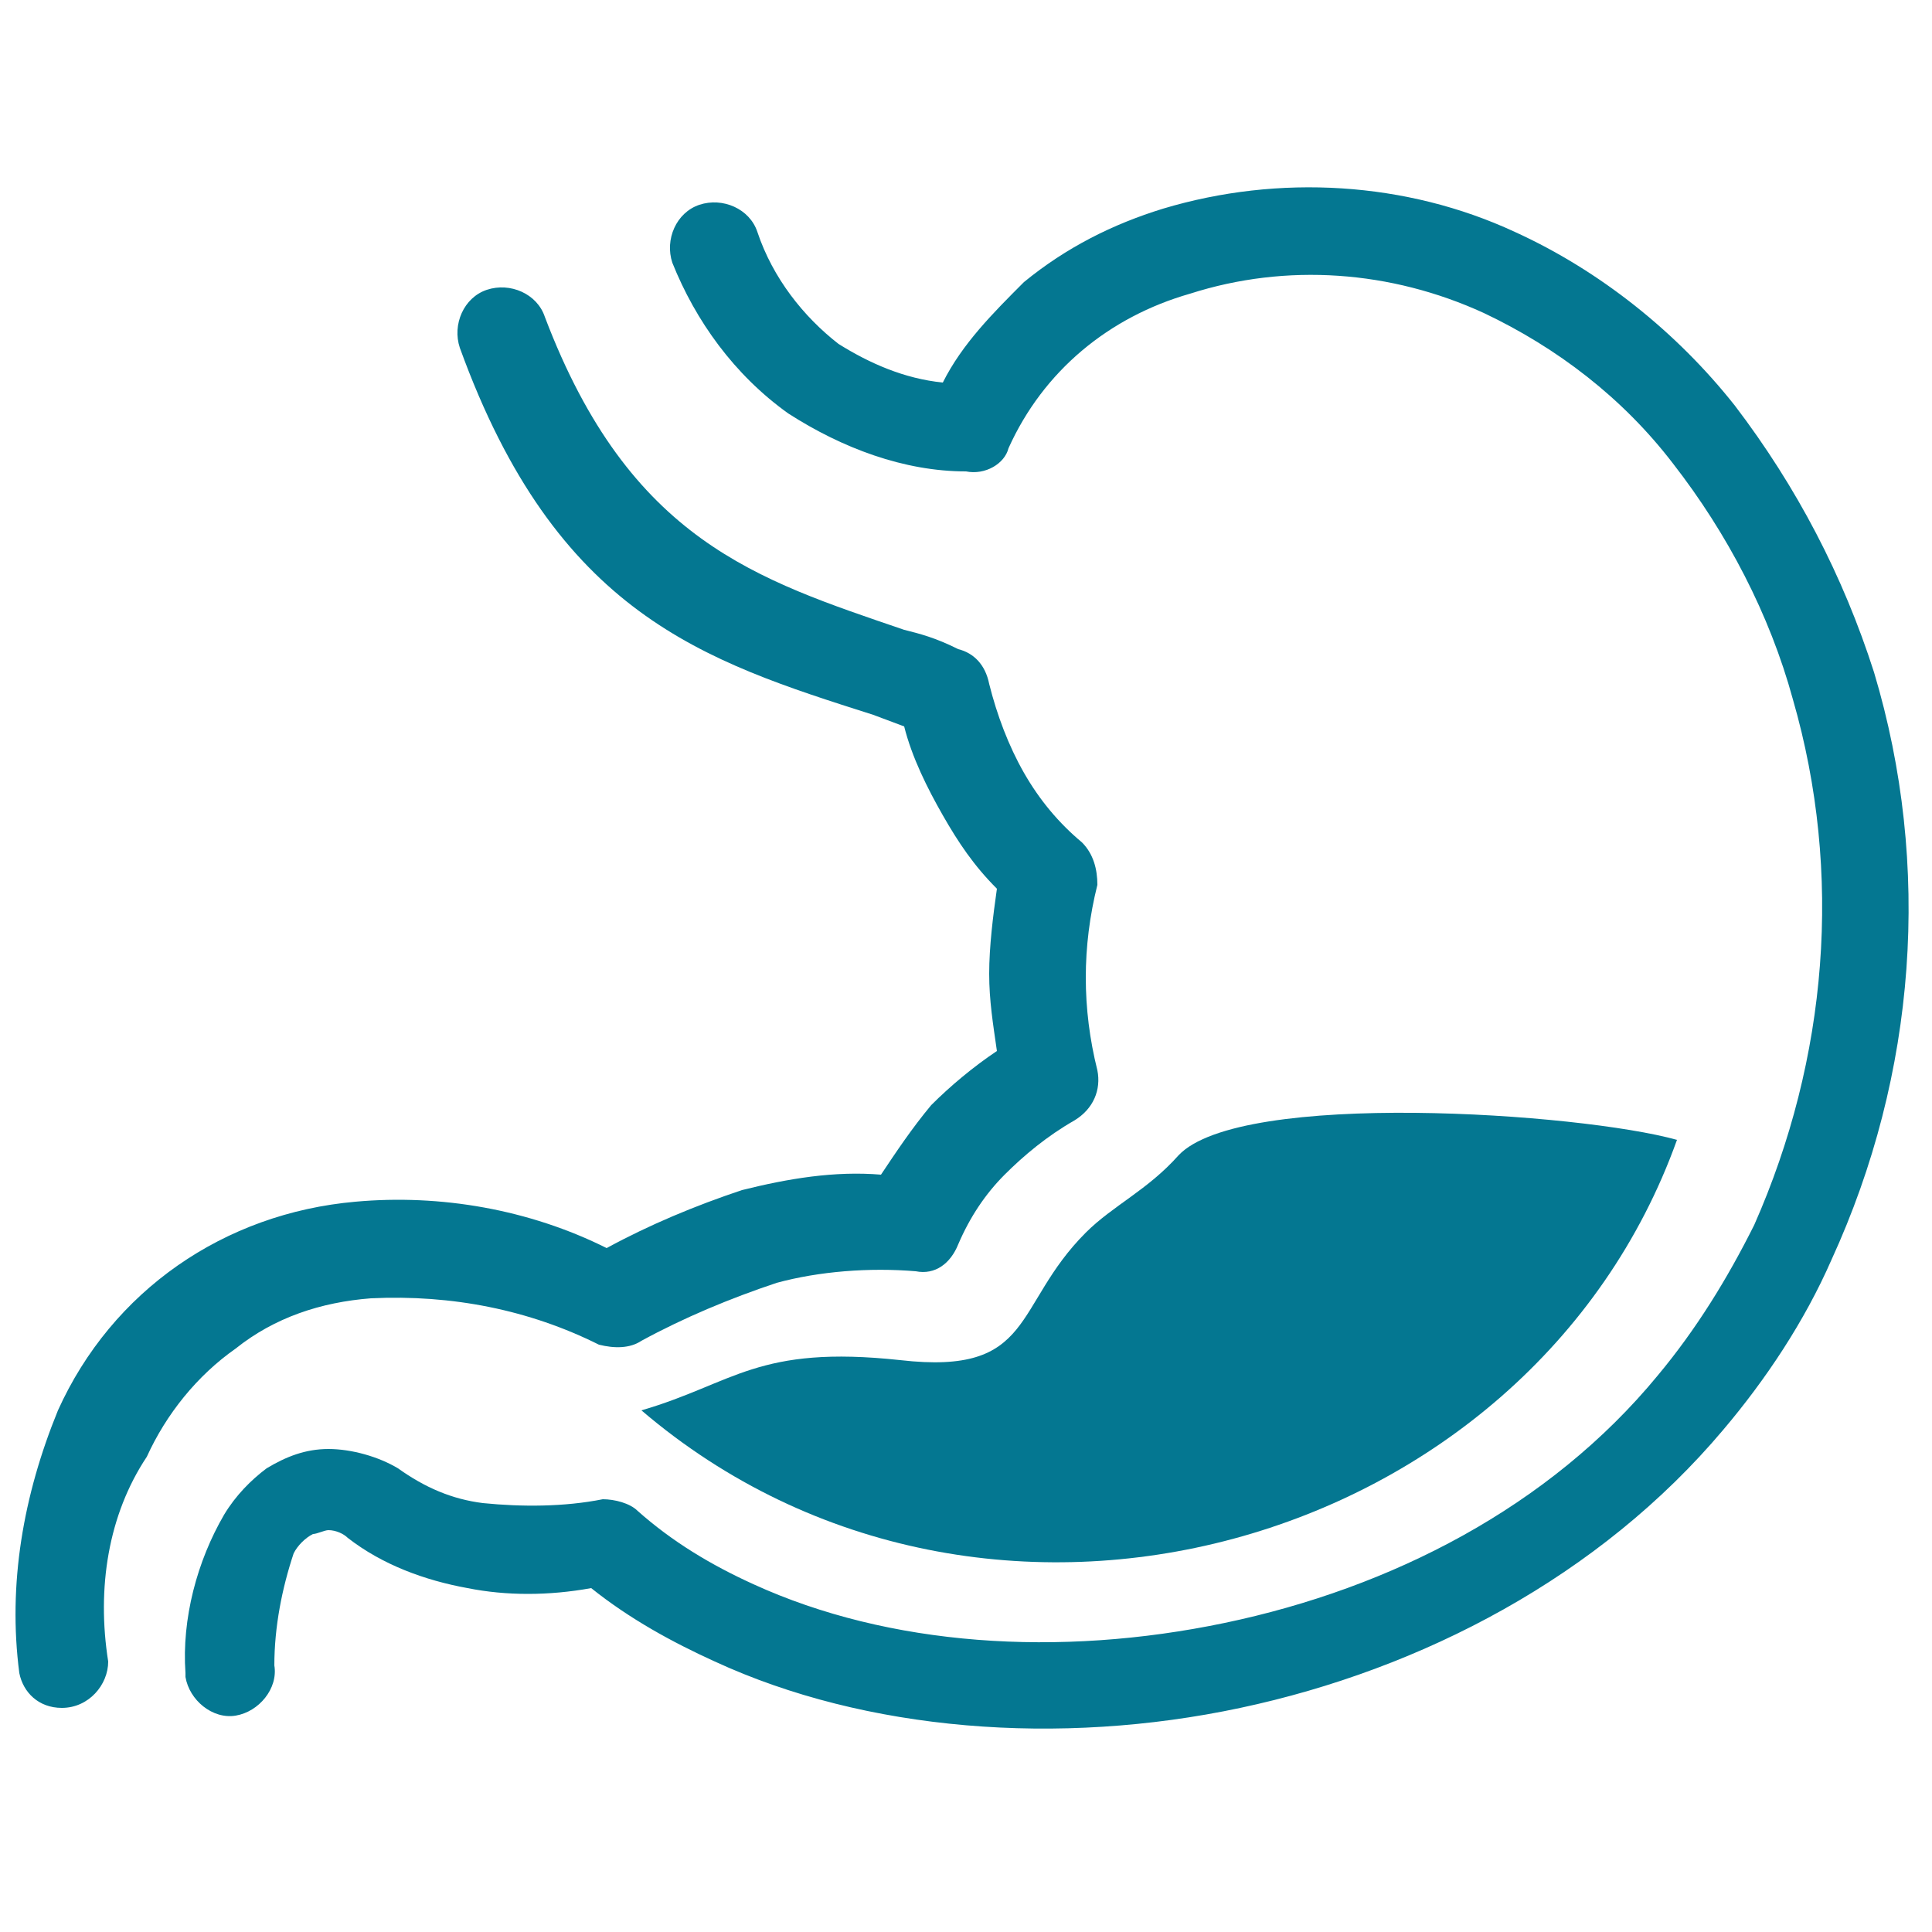
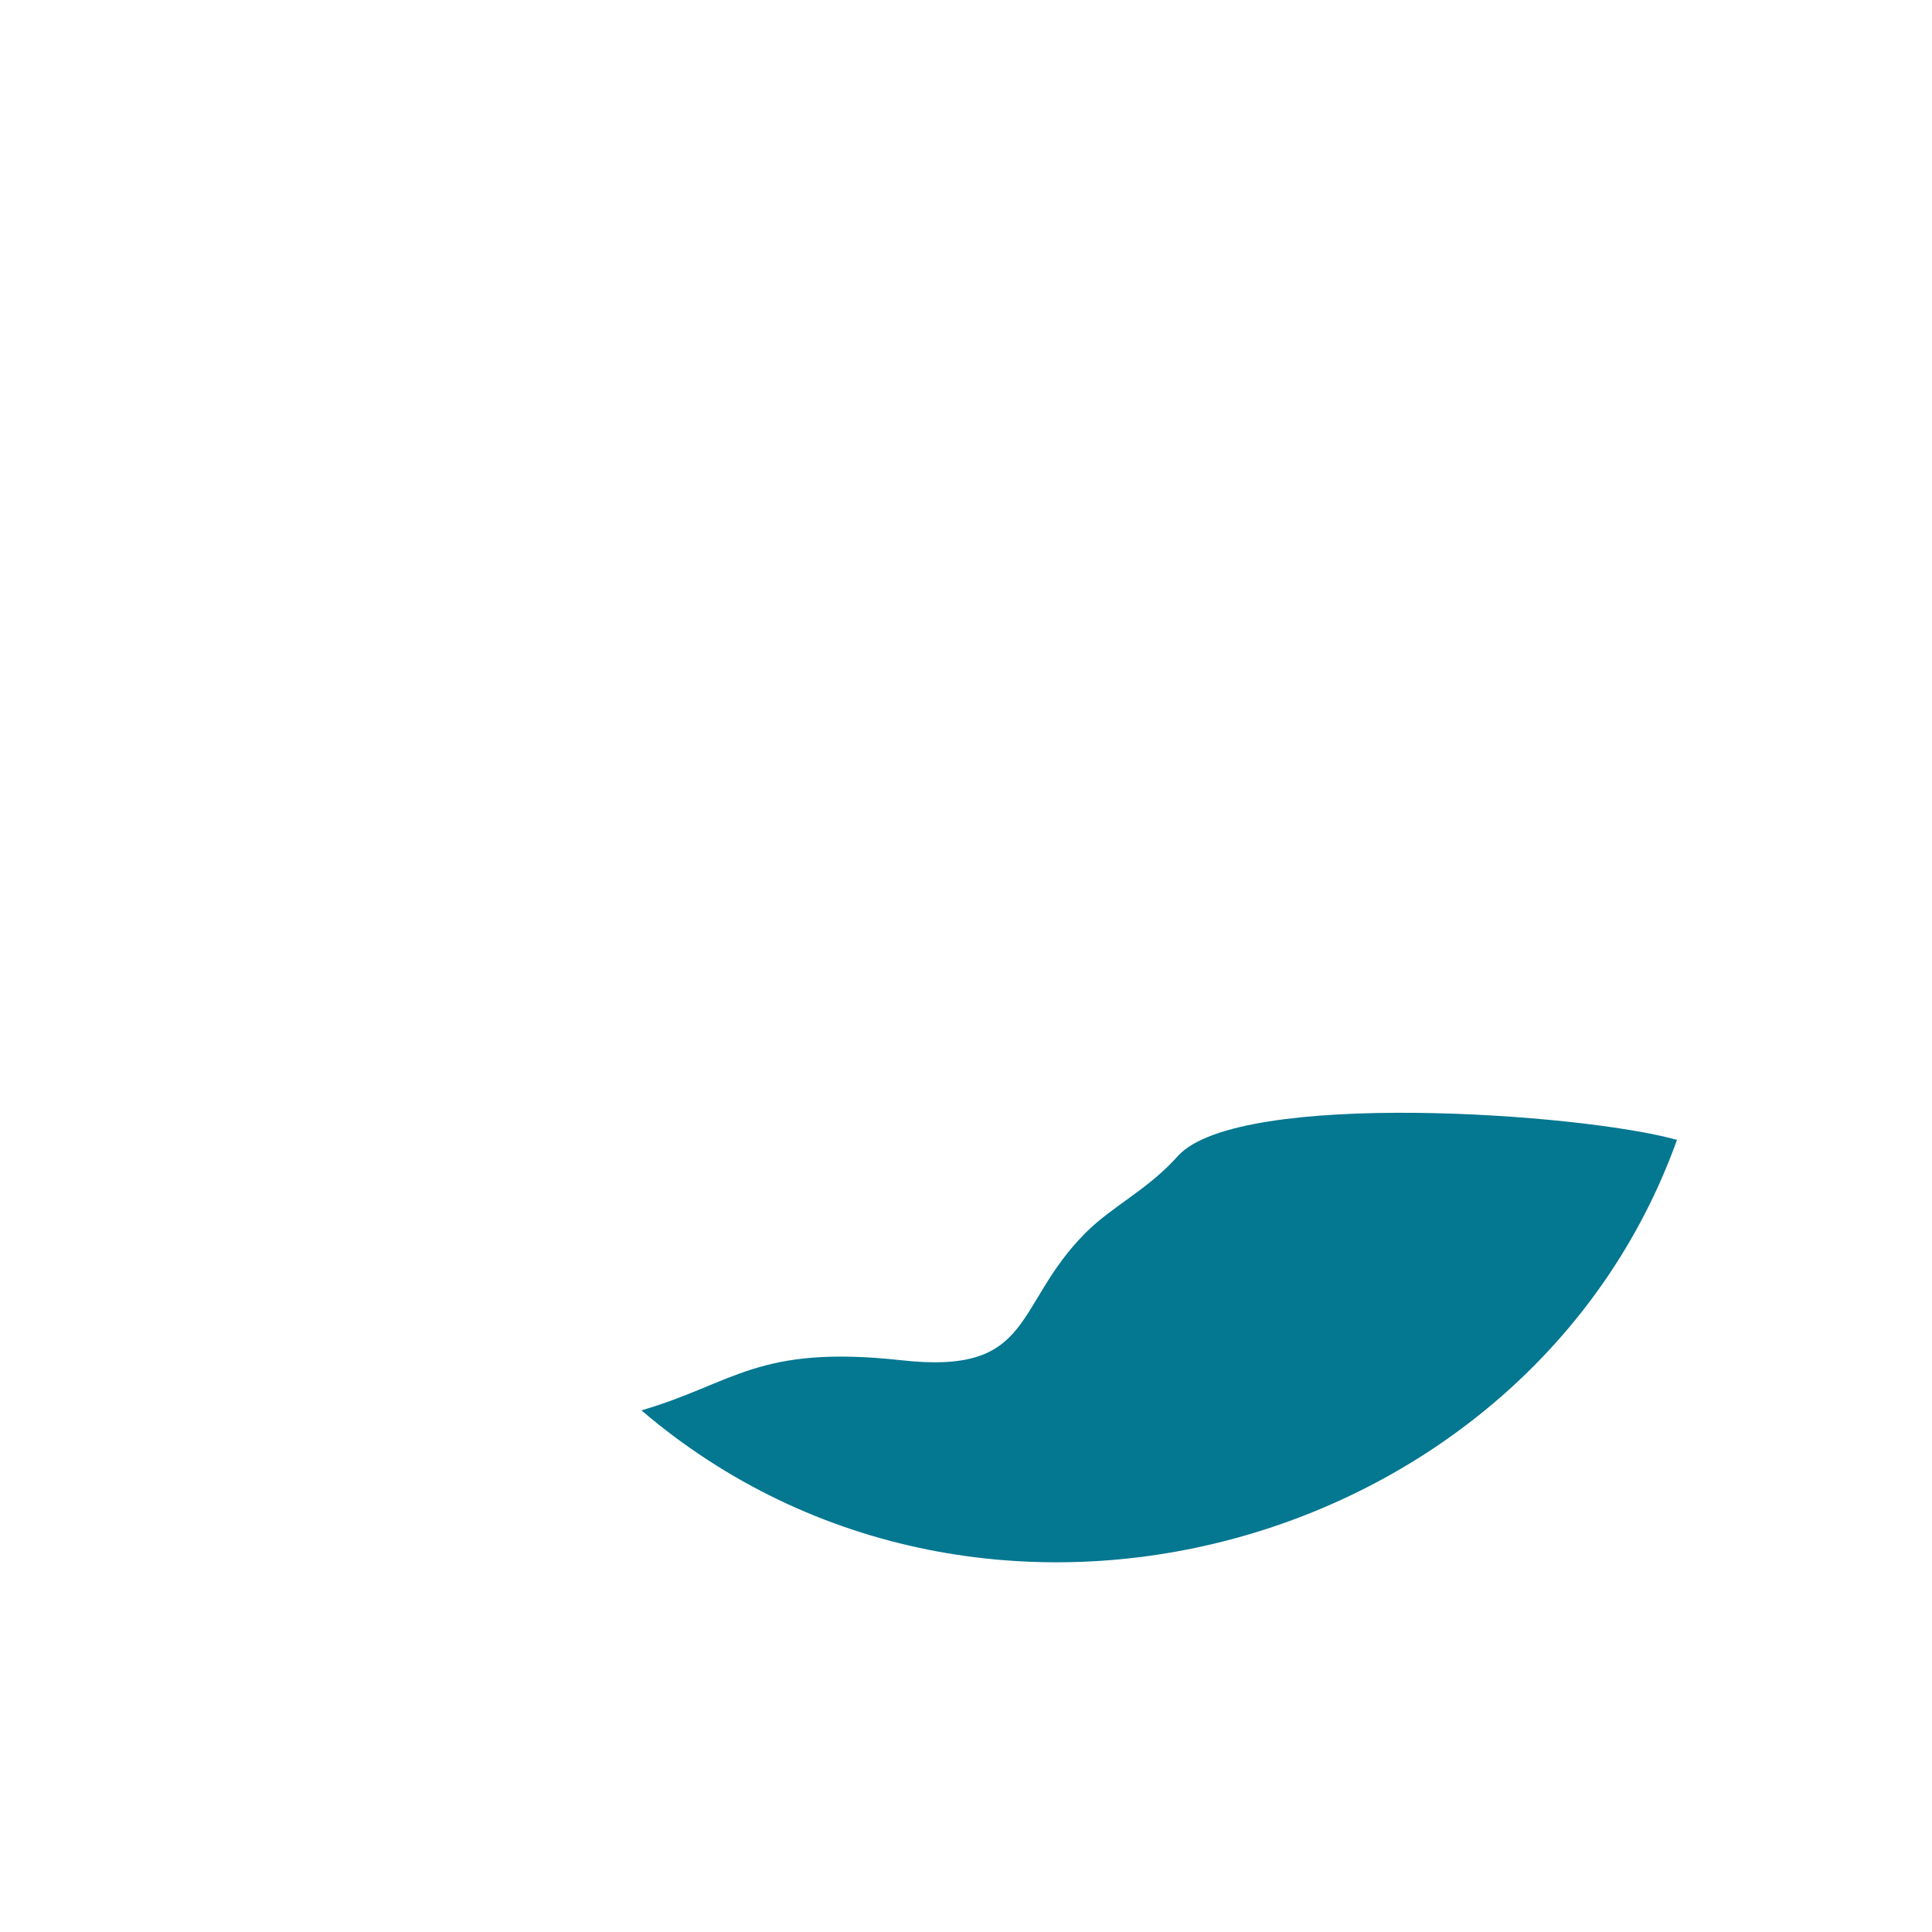
<svg xmlns="http://www.w3.org/2000/svg" version="1.1" id="Calque_1" x="0px" y="0px" viewBox="0 0 50 50" style="enable-background:new 0 0 50 50;" xml:space="preserve">
  <style type="text/css"> .st0{fill:#047791;} </style>
-   <path class="st0" d="M7.1,43.1c0.1,0.6-0.4,1.2-1,1.3c-0.6,0.1-1.2-0.4-1.3-1c0,0,0-0.1,0-0.1c-0.1-1.4,0.3-2.9,1-4.1 c0.3-0.5,0.7-0.9,1.1-1.2c0.5-0.3,1-0.5,1.6-0.5l0,0c0.6,0,1.3,0.2,1.8,0.5c0.7,0.5,1.4,0.8,2.2,0.9c1,0.1,2.1,0.1,3.1-0.1 c0.3,0,0.7,0.1,0.9,0.3l0,0c0.9,0.8,1.9,1.4,3,1.9c3.5,1.6,7.9,1.9,12.2,1c4.3-0.9,8.4-3,11.2-6.4c1-1.2,1.8-2.5,2.5-3.9 c1.9-4.3,2.3-9.1,1-13.6c-0.6-2.2-1.7-4.3-3.1-6.1c-1.3-1.7-3-3-4.9-3.9C36,7,33.3,6.8,30.8,7.6c-2.1,0.6-3.8,2-4.7,4 C26,12,25.5,12.3,25,12.2c-1.6,0-3.2-0.6-4.6-1.5c-1.4-1-2.4-2.4-3-3.9c-0.2-0.6,0.1-1.3,0.7-1.5s1.3,0.1,1.5,0.7 c0.4,1.2,1.2,2.2,2.1,2.9c0.8,0.5,1.7,0.9,2.7,1c0.5-1,1.3-1.8,2.1-2.6c1.1-0.9,2.3-1.5,3.6-1.9c3-0.9,6.3-0.7,9.1,0.6 c2.2,1,4.2,2.6,5.7,4.5c1.6,2.1,2.8,4.4,3.6,6.9c1.5,5,1.1,10.4-1.1,15.2c-0.7,1.6-1.7,3.1-2.8,4.4c-3.2,3.8-7.8,6.2-12.5,7.2 s-9.7,0.6-13.6-1.2c-1.1-0.5-2.2-1.1-3.2-1.9c-1.1,0.2-2.2,0.2-3.2,0c-1.1-0.2-2.2-0.6-3.1-1.3c-0.1-0.1-0.3-0.2-0.5-0.2l0,0 c-0.1,0-0.3,0.1-0.4,0.1c-0.2,0.1-0.4,0.3-0.5,0.5C7.3,41.1,7.1,42.1,7.1,43.1L7.1,43.1z M2.8,43c0,0.6-0.5,1.2-1.2,1.2 c-0.6,0-1-0.4-1.1-0.9c-0.3-2.3,0.1-4.6,1-6.8c1.4-3.1,4.3-5.1,7.7-5.4c2.2-0.2,4.5,0.2,6.5,1.2c1.1-0.6,2.3-1.1,3.5-1.5 c1.2-0.3,2.4-0.5,3.6-0.4c0.4-0.6,0.8-1.2,1.3-1.8c0.5-0.5,1.1-1,1.7-1.4c-0.1-0.7-0.2-1.3-0.2-2c0-0.7,0.1-1.5,0.2-2.2 c-0.6-0.6-1-1.2-1.4-1.9c-0.4-0.7-0.8-1.5-1-2.3l-0.8-0.3c-4.4-1.4-8.2-2.6-10.7-9.5c-0.2-0.6,0.1-1.3,0.7-1.5 c0.6-0.2,1.3,0.1,1.5,0.7c2.2,5.8,5.5,6.8,9.3,8.1c0.4,0.1,0.8,0.2,1.4,0.5c0.4,0.1,0.7,0.4,0.8,0.9c0.2,0.8,0.5,1.6,0.9,2.3 c0.4,0.7,0.9,1.3,1.5,1.8l0,0c0.3,0.3,0.4,0.7,0.4,1.1c-0.2,0.8-0.3,1.6-0.3,2.4c0,0.8,0.1,1.6,0.3,2.4l0,0c0.1,0.5-0.1,1-0.6,1.3 c-0.7,0.4-1.3,0.9-1.8,1.4c-0.5,0.5-0.9,1.1-1.2,1.8c-0.2,0.5-0.6,0.8-1.1,0.7c-1.2-0.1-2.5,0-3.6,0.3c-1.2,0.4-2.4,0.9-3.5,1.5 c-0.3,0.2-0.7,0.2-1.1,0.1c-1.8-0.9-3.8-1.3-5.9-1.2c-1.3,0.1-2.5,0.5-3.5,1.3c-1,0.7-1.8,1.7-2.3,2.8C2.8,39.2,2.5,41.1,2.8,43z" />
  <path class="st0" d="M16.6,36.5c8.9,7.6,23,3.6,26.8-7c-2.5-0.7-11.3-1.3-12.9,0.4c-0.8,0.9-1.7,1.3-2.4,2c-1.9,1.9-1.3,3.7-4.8,3.3 C19.6,34.8,19,35.8,16.6,36.5L16.6,36.5z" />
</svg>